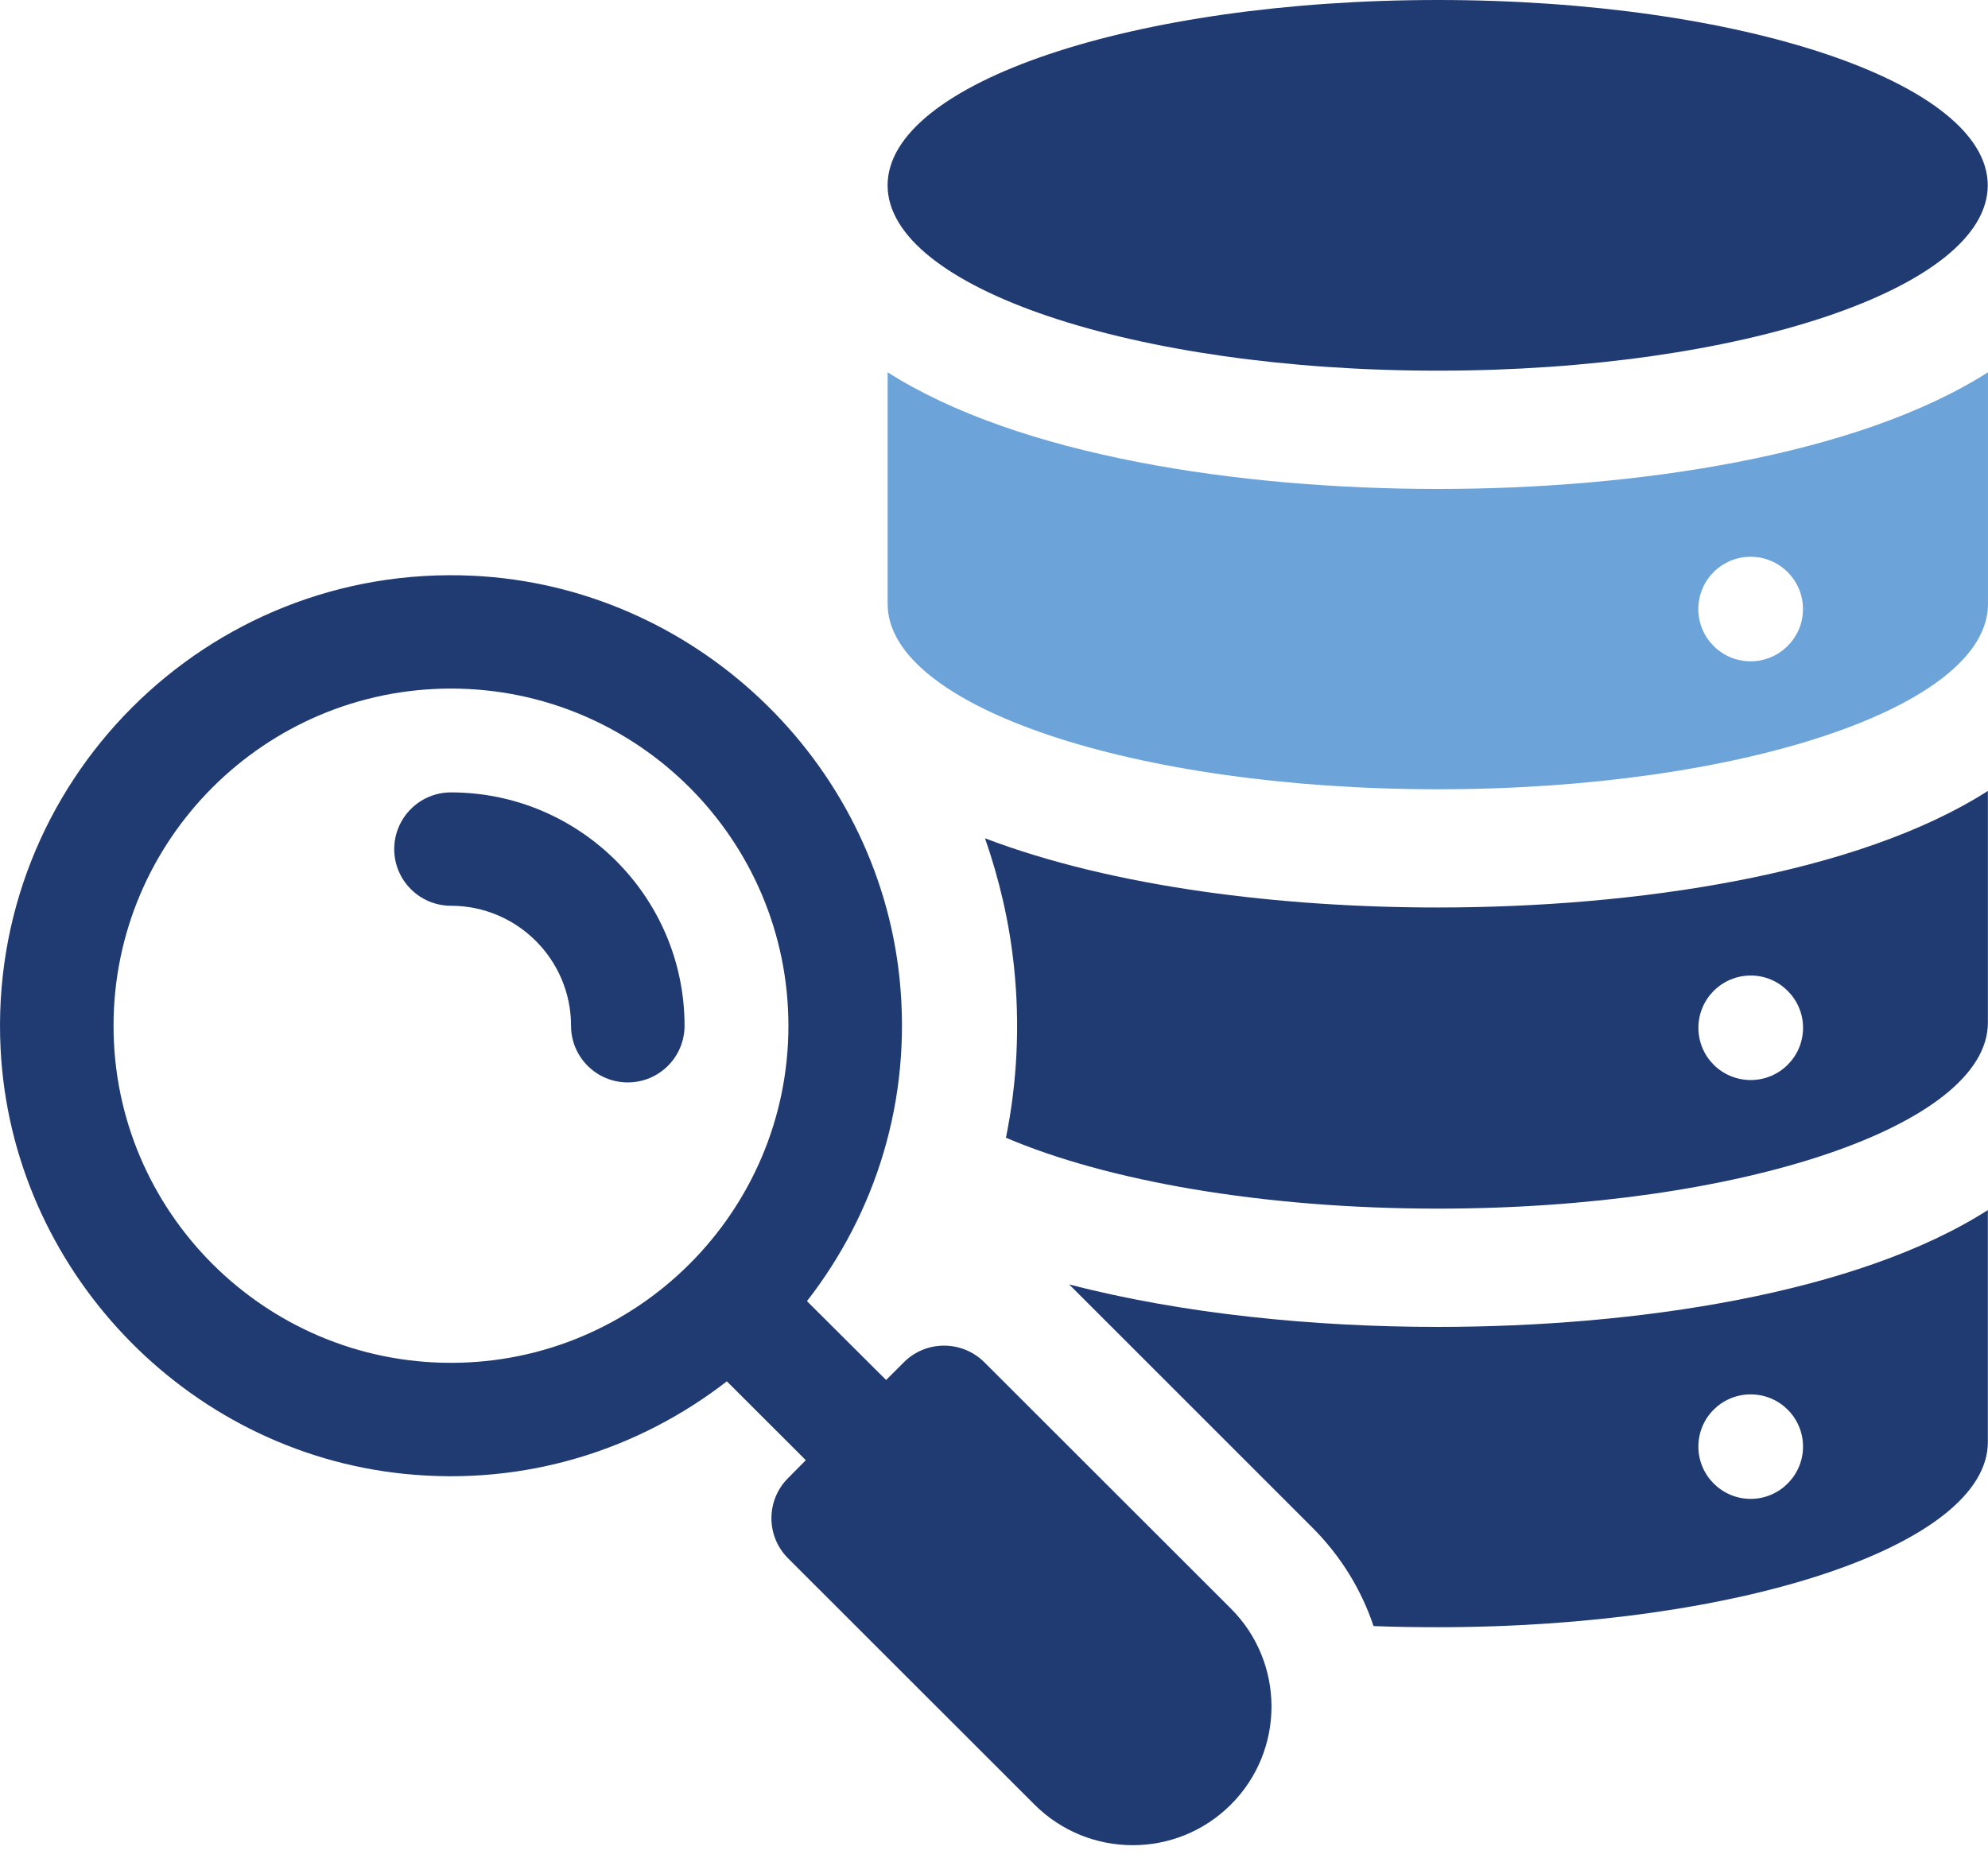
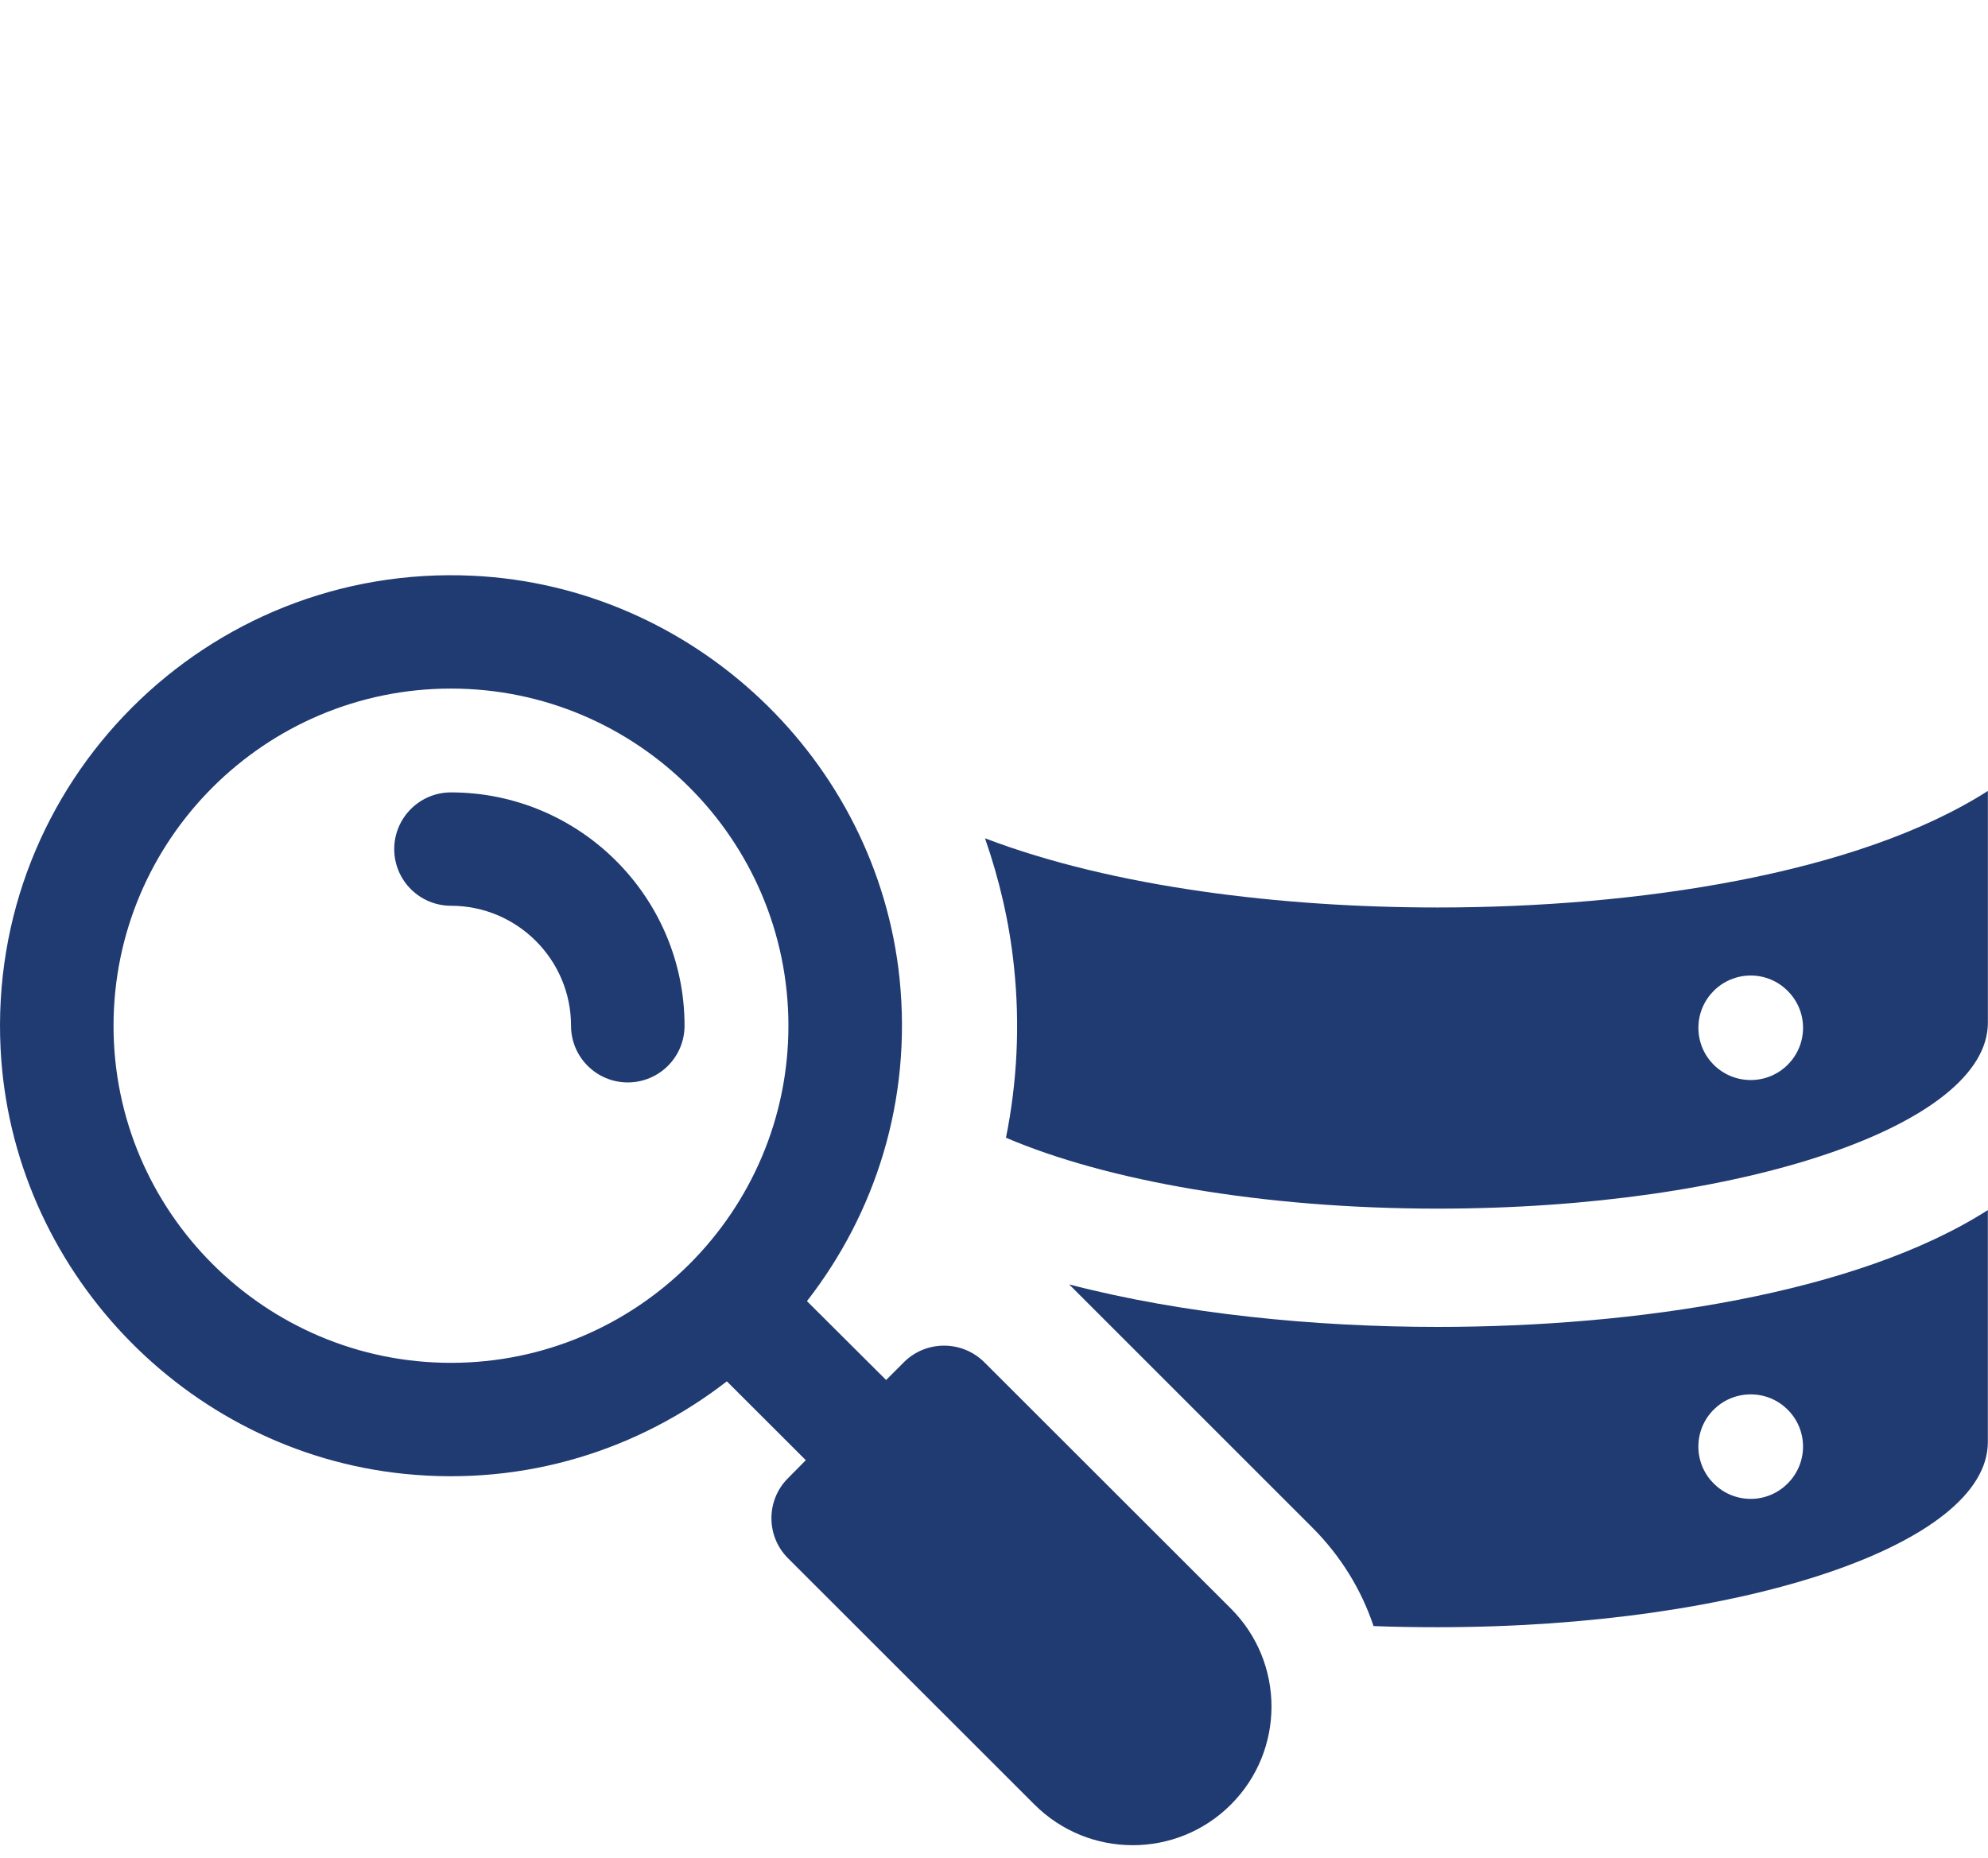
<svg xmlns="http://www.w3.org/2000/svg" width="92" height="86" viewBox="0 0 92 86" fill="none">
-   <path d="M66.537 17.157C80.596 17.157 91.988 13.317 91.988 8.578C91.988 3.84 80.596 5.34058e-05 66.537 5.34058e-05C52.473 5.34058e-05 41.076 3.84 41.076 8.578C41.076 13.317 52.473 17.157 66.537 17.157Z" fill="#203A72" />
-   <path d="M81.014 30.61C79.676 30.61 78.594 29.524 78.594 28.193C78.594 26.857 79.676 25.771 81.014 25.771C82.351 25.771 83.438 26.857 83.438 28.193C83.438 29.524 82.351 30.61 81.014 30.61ZM66.539 22.632C57.336 22.632 47.142 21.097 41.078 17.232V27.959C41.078 32.703 52.475 36.533 66.539 36.533C80.602 36.533 91.999 32.703 91.999 27.959V17.232C85.935 21.097 75.707 22.632 66.539 22.632Z" fill="#6CA4DA" />
  <path d="M81.022 49.992C79.68 49.992 78.598 48.915 78.598 47.572C78.598 46.244 79.68 45.154 81.022 45.154C82.351 45.154 83.441 46.244 83.441 47.572C83.441 48.915 82.351 49.992 81.022 49.992ZM66.534 42.005C59.349 42.005 51.544 41.075 45.584 38.802C46.246 40.703 46.714 42.696 46.926 44.756C47.207 47.427 47.073 50.084 46.554 52.662C51.211 54.655 58.431 55.944 66.534 55.944C80.606 55.944 91.995 52.077 91.995 47.334V36.61C85.943 40.477 75.715 42.005 66.534 42.005Z" fill="#203A72" />
  <path d="M81.021 69.379C79.679 69.379 78.597 68.289 78.597 66.96C78.597 65.618 79.679 64.542 81.021 64.542C82.35 64.542 83.44 65.618 83.44 66.96C83.44 68.289 82.35 69.379 81.021 69.379ZM66.533 61.419C60.828 61.419 54.733 60.821 49.478 59.452L60.733 70.707C62.062 72.036 63.01 73.605 63.564 75.266C64.537 75.305 65.537 75.319 66.533 75.319C80.605 75.319 91.993 71.491 91.993 66.747V56.011C85.942 59.878 75.714 61.419 66.533 61.419Z" fill="#203A72" />
  <path d="M20.87 63.082C12.261 63.082 5.254 56.082 5.254 47.483C5.254 38.871 12.261 31.872 20.87 31.872C29.487 31.872 36.486 38.871 36.486 47.483C36.486 56.082 29.487 63.082 20.87 63.082ZM56.965 74.459L45.549 63.051C44.517 62.031 42.857 62.031 41.833 63.051L41.007 63.876L37.344 60.226C40.499 56.173 42.208 50.947 41.63 45.301C40.582 35.155 32.084 27.133 21.886 26.65C9.556 26.06 -0.589 36.227 0.027 48.543C0.534 58.722 8.561 67.188 18.71 68.221C24.355 68.795 29.574 67.086 33.637 63.938L37.291 67.588L36.465 68.423C35.445 69.444 35.445 71.104 36.465 72.125L47.873 83.528C50.384 86.035 54.455 86.037 56.961 83.53C59.468 81.025 59.468 76.965 56.965 74.459Z" fill="#203A72" />
  <path d="M20.869 36.678C19.424 36.678 18.244 37.852 18.244 39.304C18.244 40.751 19.424 41.925 20.869 41.925C23.933 41.925 26.426 44.416 26.426 47.477C26.426 48.928 27.602 50.102 29.051 50.102C30.504 50.102 31.679 48.928 31.679 47.477C31.679 41.522 26.83 36.678 20.869 36.678Z" fill="#203A72" />
</svg>